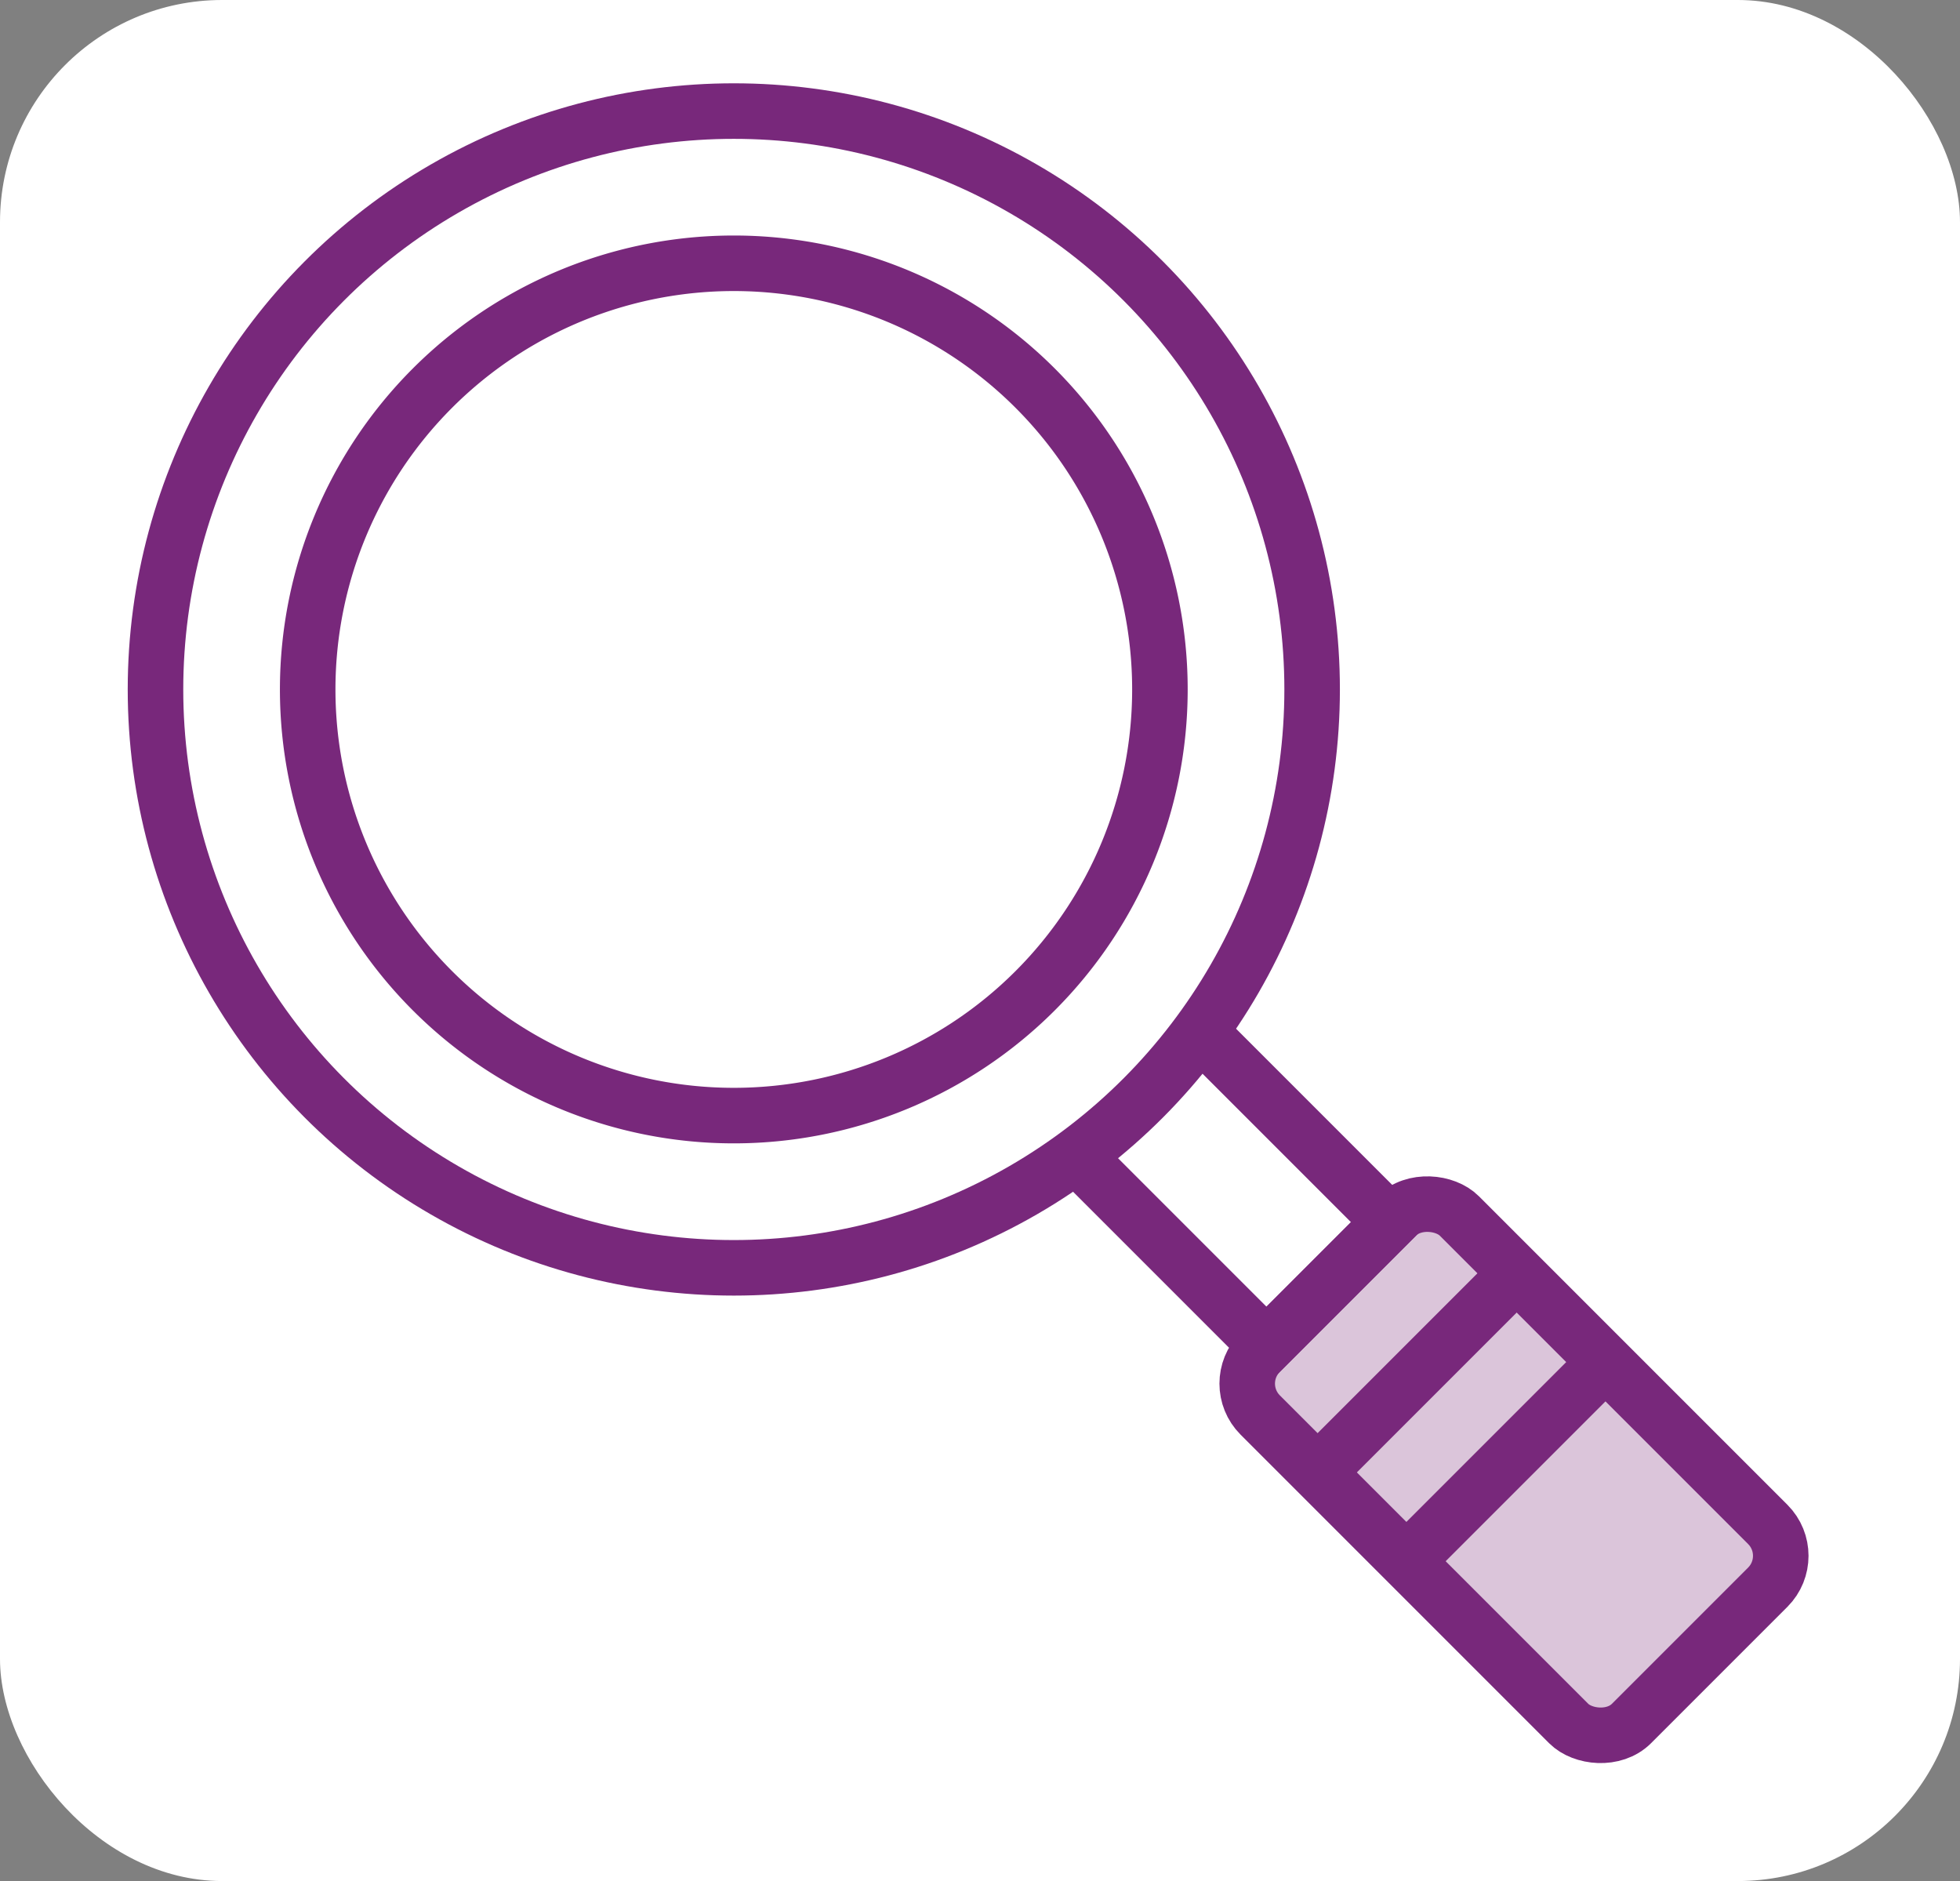
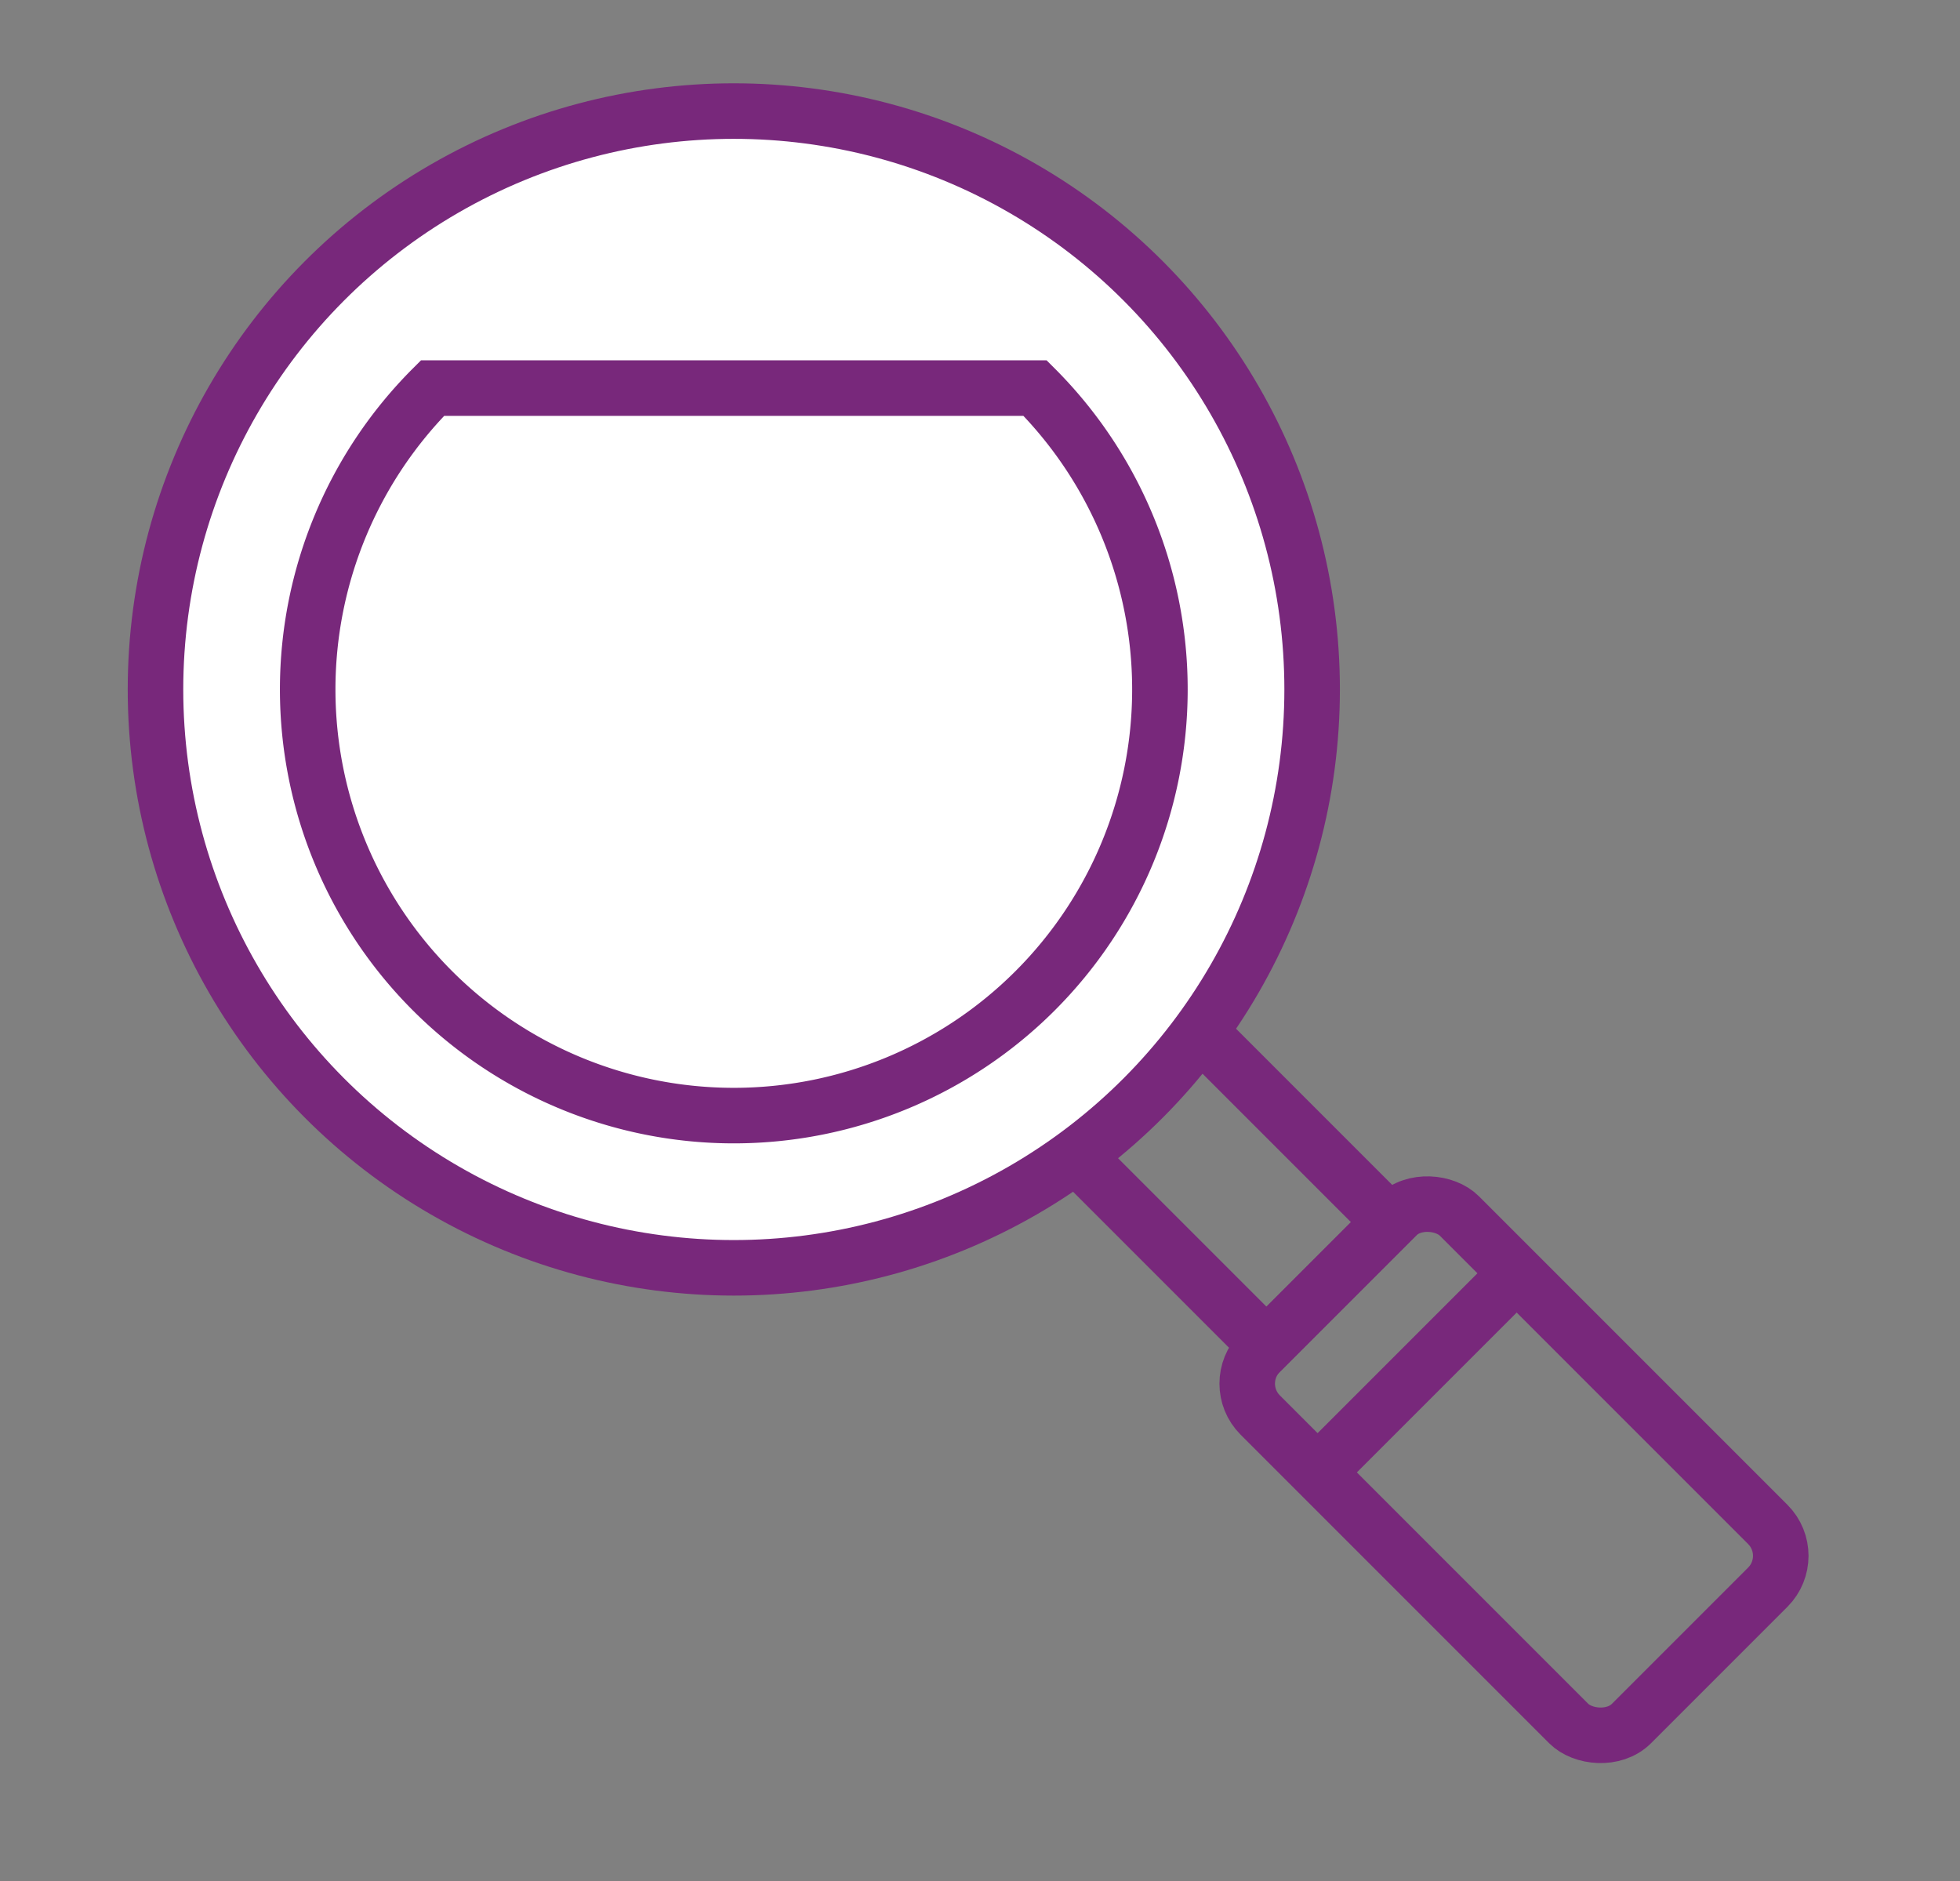
<svg xmlns="http://www.w3.org/2000/svg" id="Group_16878" data-name="Group 16878" width="88.236" height="84.673" viewBox="0 0 88.236 84.673">
  <rect x="0" y="0" width="88.236" height="84.673" fill="#808080" stroke="none" />
-   <rect id="Rectangle_3258" data-name="Rectangle 3258" width="88.236" height="84.673" rx="10" fill="#fff" />
  <g id="Group_16879" data-name="Group 16879" transform="translate(7 5)">
-     <rect id="Rectangle_3251" data-name="Rectangle 3251" width="12.675" height="23.637" transform="translate(48.32 57.282) rotate(-45)" fill="#dbc5da" />
    <ellipse id="Ellipse_443" data-name="Ellipse 443" cx="26.035" cy="26.035" rx="26.035" ry="26.035" transform="translate(0 0)" fill="#fff" stroke="#78287b" stroke-miterlimit="10" stroke-width="2.5" />
-     <path id="Path_16090" data-name="Path 16090" d="M32.748,5.619a19.183,19.183,0,1,1-27.129,0A19.183,19.183,0,0,1,32.748,5.619Z" transform="translate(6.851 6.851)" fill="none" stroke="#78287b" stroke-miterlimit="10" stroke-width="2.5" />
+     <path id="Path_16090" data-name="Path 16090" d="M32.748,5.619a19.183,19.183,0,1,1-27.129,0Z" transform="translate(6.851 6.851)" fill="none" stroke="#78287b" stroke-miterlimit="10" stroke-width="2.5" />
    <path id="Path_16091" data-name="Path 16091" d="M0,5.571l8.357,8.357,5.571-5.571L5.571,0" transform="translate(41.658 41.658)" fill="none" stroke="#78287b" stroke-miterlimit="10" stroke-width="2.5" />
    <rect id="Rectangle_3252" data-name="Rectangle 3252" width="12.675" height="23.637" rx="2" transform="translate(48.319 57.282) rotate(-45)" fill="none" stroke="#78287b" stroke-miterlimit="10" stroke-width="2.5" />
-     <line id="Line_614" data-name="Line 614" y1="8.599" x2="8.599" transform="translate(56.313 56.677)" fill="none" stroke="#78287b" stroke-miterlimit="10" stroke-width="2.5" />
    <line id="Line_615" data-name="Line 615" y1="8.599" x2="8.599" transform="translate(52.316 52.68)" fill="none" stroke="#78287b" stroke-miterlimit="10" stroke-width="2.5" />
  </g>
</svg>